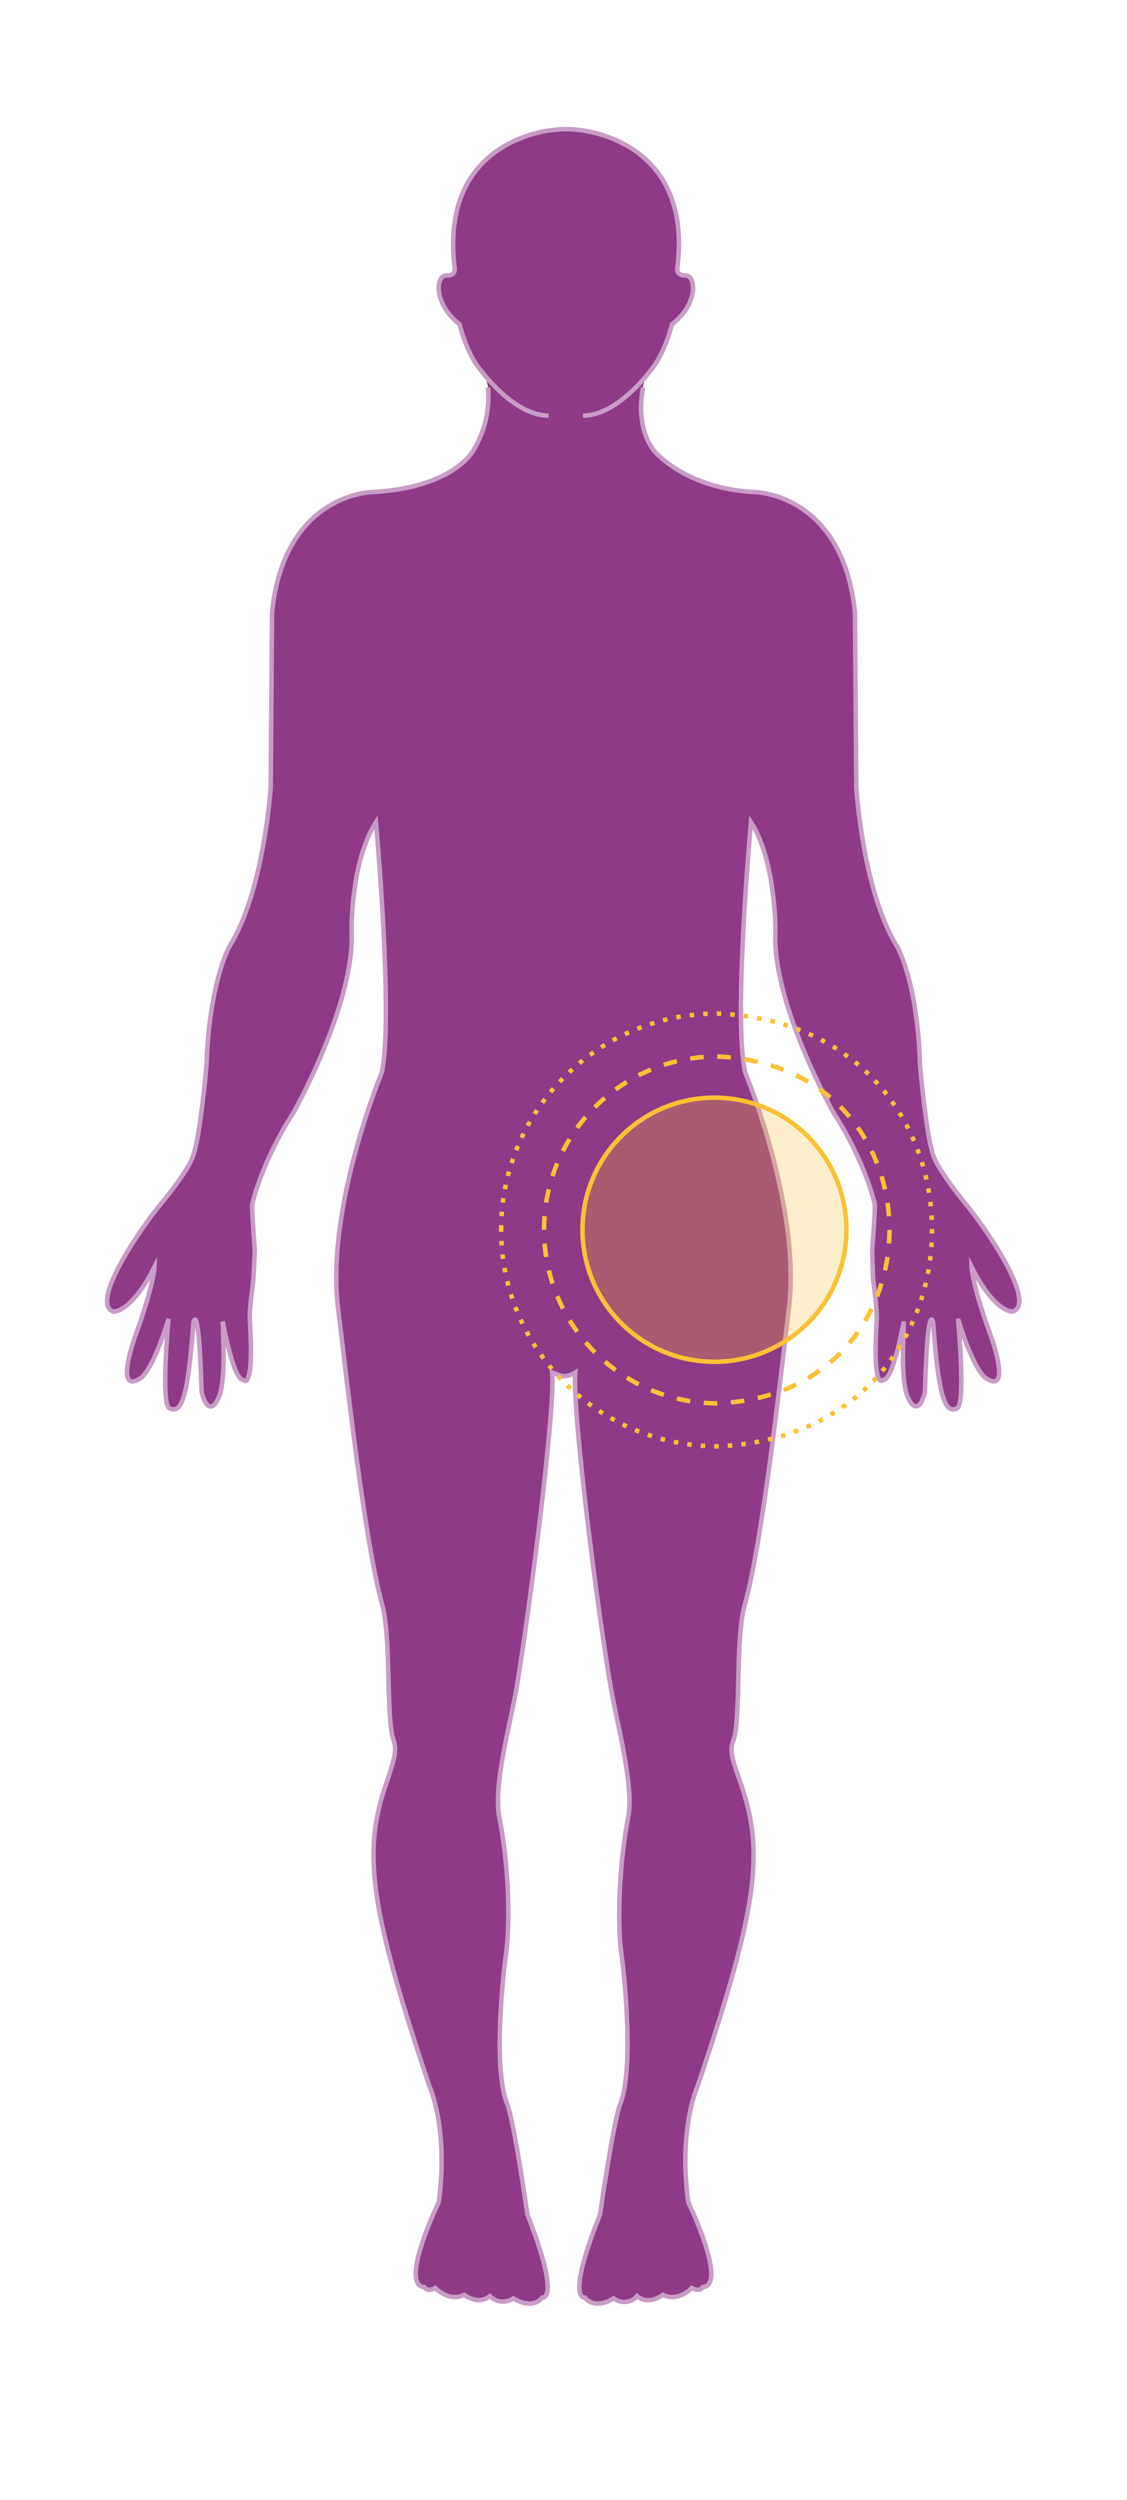
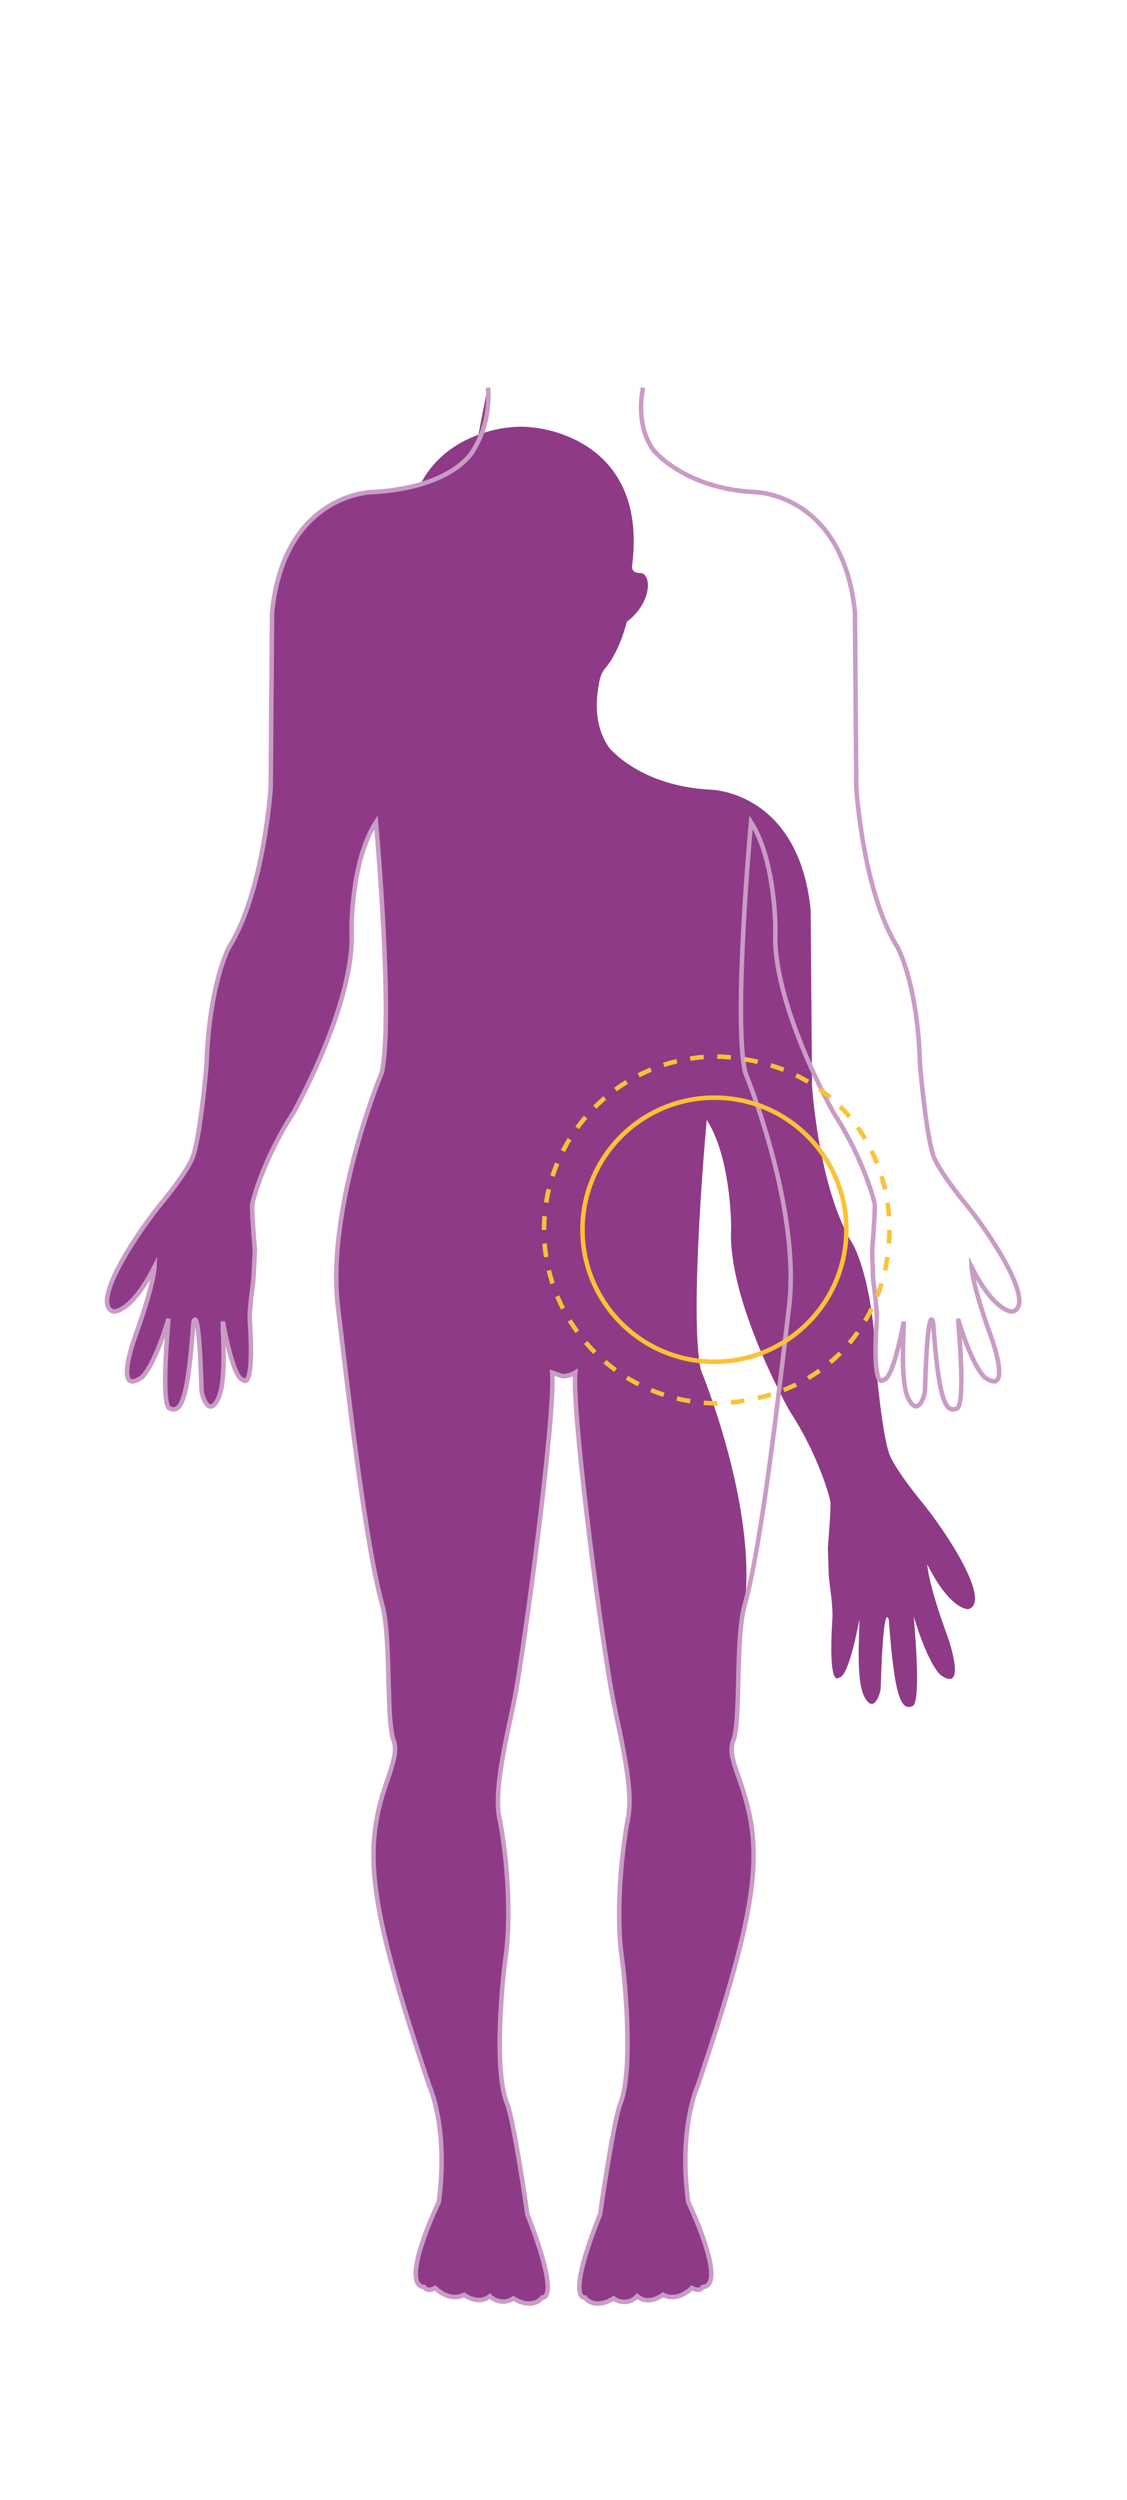
<svg xmlns="http://www.w3.org/2000/svg" version="1.1" id="Layer_1" x="0px" y="0px" viewBox="0 0 249.4 552.8" style="enable-background:new 0 0 249.4 552.8;" xml:space="preserve">
  <style type="text/css">
	.st0{fill:#8E3A87;}
	.st1{fill:none;stroke:#C99CC6;stroke-miterlimit:10;}
	.st2{opacity:0.25;fill:#FCC134;enable-background:new    ;}
	.st3{fill:none;stroke:#FCC134;stroke-miterlimit:10;}
	.st4{fill:none;stroke:#FCC134;stroke-miterlimit:10;stroke-dasharray:3.01,3.01;}
	.st5{fill:none;stroke:#FCC134;stroke-miterlimit:10;stroke-dasharray:1,2;}
</style>
-   <path class="st0" d="M108,85.7c0.4,4.8-0.7,9.7-3.2,13.8c0,0-4.1,8.3-22.4,9.3c0,0-19.5,0.2-22.2,26.6l-0.3,38.8  c0,0-1.5,23-9.2,35.2c0,0-4.4,7.9-5,26.1c0,0-1.3,15.4-3,20.2c-1,2.8-4.7,7.6-7.6,11.1c-5.6,7-15,21.6-10,23.2c0,0,3.9,0.4,9.1-9.9  c0,0-0.1,3.9-4.3,15.4c-0.8,2.2-4.3,13,1.4,9.1c0,0,2.6-1.8,6-13c0,0-1.8,18.9,0.2,19.8c2.7,1.3,4.1-2.4,5.3-19c0,0,1.2-5.3,1.8,15  c0,1,1.6,6.3,3.7,1.8c1.8-3.7,1-13.7,1-17c0,0,2.3,12.9,4.5,12.9c0,0,2.5,3,1.5-13c-0.2-2.6,0.7-8,0.8-9.6l0.3-6.1  c0,0-0.6-7-0.6-9.9c0-0.7,2.5-10.3,9.1-20.4c0,0,13.8-24.4,12.9-40.4c0,0-0.2-15.2,5.4-23.9c0,0,3.9,43.1,1.3,55.3  c0,0-12.4,29.8-9.7,52c2,16.5,5.9,51.8,9.8,65.8c2,7.2,0.8,25.4,2.5,29.9c0.7,2,0.3,3.8-1.2,8.3c-5.6,15.6-4.8,26.6,9.1,68.1  c0,0,4.3,9.2,2.1,25.7c0,0-8.9,18.4-3.2,18.8c0,0,0.5,1.2,2.4,0.2c0,0,3.1,3.2,6.4,1.5c0,0,3.1,2.4,5.7,0.3c1.4,1.4,3.6,1.6,5.2,0.5  c0,0,4,2.7,6.4-0.2c0,0,4.3,1-3.3-18.4c0,0-2.9-20.5-4.5-24.5c-3.1-7.7-0.9-28.5-0.2-33.1c1-7.5,0.5-20.2-1.5-30.1  c-1.4-7.1,2.4-20.5,3.8-28.6c2.9-17.3,8.6-61.5,7.9-69.8l2.3,0.8c1,0,2-0.3,2.8-0.8c-0.7,8.4,4.9,52.5,7.9,69.8  c1.4,8.2,5.2,21.6,3.8,28.6c-1.9,9.9-2.5,22.7-1.5,30.1c0.7,4.5,2.8,25.4-0.2,33.1c-1.6,4-4.5,24.5-4.5,24.5  c-7.7,19.3-3.4,18.4-3.4,18.4c2.4,2.9,6.4,0.2,6.4,0.2c1.6,1.2,3.9,1,5.2-0.5c2.6,2.2,5.7-0.3,5.7-0.3c3.4,1.7,6.4-1.5,6.4-1.5  c1.9,1,2.4-0.2,2.4-0.2c5.7-0.4-3.2-18.8-3.2-18.8c-2.2-16.5,2.1-25.7,2.1-25.7c14-41.5,14.7-52.5,9.1-68.1c-1.6-4.5-2-6.3-1.2-8.3  c1.7-4.5,0.4-22.7,2.5-29.9c3.9-13.9,7.8-49.2,9.8-65.8c2.7-22.2-9.7-52-9.7-52c-2.7-12.1,1.3-55.3,1.3-55.3  c5.5,8.6,5.4,23.9,5.4,23.9c-0.9,16,12.9,40.4,12.9,40.4c6.6,10.1,9.1,19.7,9.1,20.4c0,2.9-0.6,9.9-0.6,9.9l0.2,6.1  c0.1,1.6,1,6.9,0.8,9.6c-1,16,1.5,13,1.5,13c2.2,0,4.5-12.9,4.5-12.9c0,3.3-0.8,13.3,1,17c2.2,4.4,3.7-0.8,3.7-1.8  c0.6-20.4,1.8-15,1.8-15c1.2,16.5,2.6,20.3,5.3,19c2-1,0.2-19.8,0.2-19.8c3.4,11.2,6,13,6,13c5.6,3.9,2.1-7,1.3-9.1  c-4.2-11.5-4.3-15.4-4.3-15.4c5.2,10.3,9.1,9.9,9.1,9.9c5.1-1.6-4.3-16.2-9.9-23.2c-2.9-3.5-6.5-8.3-7.6-11.1  c-1.7-4.8-3-20.2-3-20.2c-0.5-18.2-5-26.1-5-26.1c-7.7-12.3-9.1-35.2-9.1-35.2l-0.3-38.8c-2.7-26.4-22.2-26.6-22.2-26.6  c-15.7-0.8-22.4-9.3-22.4-9.3c-3.7-5.2-2.7-11.6-2.3-13.8c0,0,0.2-2.3,1.4-3.7c3.3-3.8,4.8-10.3,4.8-10.3c5.8-4.4,5.5-10.9,2.9-10.8  c-2.1,0-1.7-1.7-1.7-1.7c3.6-29-22.2-30.5-22.2-30.5c-1.6-0.2-3.2-0.2-4.9,0c0,0-25.7,1.5-22.2,30.5c0,0,0.4,1.8-1.7,1.7  c-2.7-0.1-2.9,6.4,2.8,10.8c0,0,1.5,6.5,4.8,10.3C107.9,83.7,108,85.7,108,85.7z" />
+   <path class="st0" d="M108,85.7c0.4,4.8-0.7,9.7-3.2,13.8c0,0-4.1,8.3-22.4,9.3c0,0-19.5,0.2-22.2,26.6l-0.3,38.8  c0,0-1.5,23-9.2,35.2c0,0-4.4,7.9-5,26.1c0,0-1.3,15.4-3,20.2c-1,2.8-4.7,7.6-7.6,11.1c-5.6,7-15,21.6-10,23.2c0,0,3.9,0.4,9.1-9.9  c0,0-0.1,3.9-4.3,15.4c-0.8,2.2-4.3,13,1.4,9.1c0,0,2.6-1.8,6-13c0,0-1.8,18.9,0.2,19.8c2.7,1.3,4.1-2.4,5.3-19c0,0,1.2-5.3,1.8,15  c0,1,1.6,6.3,3.7,1.8c1.8-3.7,1-13.7,1-17c0,0,2.3,12.9,4.5,12.9c0,0,2.5,3,1.5-13c-0.2-2.6,0.7-8,0.8-9.6l0.3-6.1  c0,0-0.6-7-0.6-9.9c0-0.7,2.5-10.3,9.1-20.4c0,0,13.8-24.4,12.9-40.4c0,0-0.2-15.2,5.4-23.9c0,0,3.9,43.1,1.3,55.3  c0,0-12.4,29.8-9.7,52c2,16.5,5.9,51.8,9.8,65.8c2,7.2,0.8,25.4,2.5,29.9c0.7,2,0.3,3.8-1.2,8.3c-5.6,15.6-4.8,26.6,9.1,68.1  c0,0,4.3,9.2,2.1,25.7c0,0-8.9,18.4-3.2,18.8c0,0,0.5,1.2,2.4,0.2c0,0,3.1,3.2,6.4,1.5c0,0,3.1,2.4,5.7,0.3c1.4,1.4,3.6,1.6,5.2,0.5  c0,0,4,2.7,6.4-0.2c0,0,4.3,1-3.3-18.4c0,0-2.9-20.5-4.5-24.5c-3.1-7.7-0.9-28.5-0.2-33.1c1-7.5,0.5-20.2-1.5-30.1  c-1.4-7.1,2.4-20.5,3.8-28.6c2.9-17.3,8.6-61.5,7.9-69.8l2.3,0.8c1,0,2-0.3,2.8-0.8c-0.7,8.4,4.9,52.5,7.9,69.8  c1.4,8.2,5.2,21.6,3.8,28.6c-1.9,9.9-2.5,22.7-1.5,30.1c0.7,4.5,2.8,25.4-0.2,33.1c-1.6,4-4.5,24.5-4.5,24.5  c-7.7,19.3-3.4,18.4-3.4,18.4c2.4,2.9,6.4,0.2,6.4,0.2c1.6,1.2,3.9,1,5.2-0.5c2.6,2.2,5.7-0.3,5.7-0.3c3.4,1.7,6.4-1.5,6.4-1.5  c1.9,1,2.4-0.2,2.4-0.2c5.7-0.4-3.2-18.8-3.2-18.8c-2.2-16.5,2.1-25.7,2.1-25.7c14-41.5,14.7-52.5,9.1-68.1c-1.6-4.5-2-6.3-1.2-8.3  c1.7-4.5,0.4-22.7,2.5-29.9c2.7-22.2-9.7-52-9.7-52c-2.7-12.1,1.3-55.3,1.3-55.3  c5.5,8.6,5.4,23.9,5.4,23.9c-0.9,16,12.9,40.4,12.9,40.4c6.6,10.1,9.1,19.7,9.1,20.4c0,2.9-0.6,9.9-0.6,9.9l0.2,6.1  c0.1,1.6,1,6.9,0.8,9.6c-1,16,1.5,13,1.5,13c2.2,0,4.5-12.9,4.5-12.9c0,3.3-0.8,13.3,1,17c2.2,4.4,3.7-0.8,3.7-1.8  c0.6-20.4,1.8-15,1.8-15c1.2,16.5,2.6,20.3,5.3,19c2-1,0.2-19.8,0.2-19.8c3.4,11.2,6,13,6,13c5.6,3.9,2.1-7,1.3-9.1  c-4.2-11.5-4.3-15.4-4.3-15.4c5.2,10.3,9.1,9.9,9.1,9.9c5.1-1.6-4.3-16.2-9.9-23.2c-2.9-3.5-6.5-8.3-7.6-11.1  c-1.7-4.8-3-20.2-3-20.2c-0.5-18.2-5-26.1-5-26.1c-7.7-12.3-9.1-35.2-9.1-35.2l-0.3-38.8c-2.7-26.4-22.2-26.6-22.2-26.6  c-15.7-0.8-22.4-9.3-22.4-9.3c-3.7-5.2-2.7-11.6-2.3-13.8c0,0,0.2-2.3,1.4-3.7c3.3-3.8,4.8-10.3,4.8-10.3c5.8-4.4,5.5-10.9,2.9-10.8  c-2.1,0-1.7-1.7-1.7-1.7c3.6-29-22.2-30.5-22.2-30.5c-1.6-0.2-3.2-0.2-4.9,0c0,0-25.7,1.5-22.2,30.5c0,0,0.4,1.8-1.7,1.7  c-2.7-0.1-2.9,6.4,2.8,10.8c0,0,1.5,6.5,4.8,10.3C107.9,83.7,108,85.7,108,85.7z" />
  <g>
    <g id="_ÎÓÈ_1">
      <path class="st1" d="M108,85.7c0.4,4.8-0.7,9.7-3.2,13.8c0,0-4.1,8.3-22.4,9.3c0,0-19.5,0.2-22.2,26.6l-0.3,38.8    c0,0-1.5,23-9.2,35.2c0,0-4.4,7.9-5,26.1c0,0-1.3,15.4-3,20.2c-1,2.8-4.7,7.6-7.6,11.1c-5.6,7-15,21.6-10,23.2    c0,0,3.9,0.4,9.1-9.9c0,0-0.1,3.9-4.3,15.4c-0.8,2.2-4.3,13,1.4,9.1c0,0,2.6-1.8,6-13c0,0-1.8,18.9,0.2,19.8    c2.7,1.3,4.1-2.4,5.3-19c0,0,1.2-5.3,1.8,15c0,1,1.6,6.3,3.7,1.8c1.8-3.7,1-13.7,1-17c0,0,2.3,12.9,4.5,12.9c0,0,2.5,3,1.5-13    c-0.2-2.6,0.7-8,0.8-9.6l0.3-6.1c0,0-0.6-7-0.6-9.9c0-0.7,2.5-10.3,9.1-20.4c0,0,13.8-24.4,12.9-40.4c0,0-0.2-15.2,5.4-23.9    c0,0,3.9,43.1,1.3,55.3c0,0-12.4,29.8-9.7,52c2,16.5,5.9,51.8,9.8,65.8c2,7.2,0.8,25.4,2.5,29.9c0.7,2,0.3,3.8-1.2,8.3    c-5.6,15.6-4.8,26.6,9.1,68.1c0,0,4.3,9.2,2.1,25.7c0,0-8.9,18.4-3.2,18.8c0,0,0.5,1.2,2.4,0.2c0,0,3.1,3.2,6.4,1.5    c0,0,3.1,2.4,5.7,0.3c1.4,1.4,3.6,1.6,5.2,0.5c0,0,4,2.7,6.4-0.2c0,0,4.3,1-3.3-18.4c0,0-2.9-20.5-4.5-24.5    c-3.1-7.7-0.9-28.5-0.2-33.1c1-7.5,0.5-20.2-1.5-30.1c-1.4-7.1,2.4-20.5,3.8-28.6c2.9-17.3,8.6-61.5,7.9-69.8l2.3,0.8    c1,0,2-0.3,2.8-0.8c-0.7,8.4,4.9,52.5,7.9,69.8c1.4,8.2,5.2,21.6,3.8,28.6c-1.9,9.9-2.5,22.7-1.5,30.1c0.7,4.5,2.8,25.4-0.2,33.1    c-1.6,4-4.5,24.5-4.5,24.5c-7.7,19.3-3.4,18.4-3.4,18.4c2.4,2.9,6.4,0.2,6.4,0.2c1.6,1.2,3.9,1,5.2-0.5c2.6,2.2,5.7-0.3,5.7-0.3    c3.4,1.7,6.4-1.5,6.4-1.5c1.9,1,2.4-0.2,2.4-0.2c5.7-0.4-3.2-18.8-3.2-18.8c-2.2-16.5,2.1-25.7,2.1-25.7    c14-41.5,14.7-52.5,9.1-68.1c-1.6-4.5-2-6.3-1.2-8.3c1.7-4.5,0.4-22.7,2.5-29.9c3.9-13.9,7.8-49.2,9.8-65.8    c2.7-22.2-9.7-52-9.7-52c-2.7-12.1,1.3-55.3,1.3-55.3c5.5,8.6,5.4,23.9,5.4,23.9c-0.9,16,12.9,40.4,12.9,40.4    c6.6,10.1,9.1,19.7,9.1,20.4c0,2.9-0.6,9.9-0.6,9.9l0.2,6.1c0.1,1.6,1,6.9,0.8,9.6c-1,16,1.5,13,1.5,13c2.2,0,4.5-12.9,4.5-12.9    c0,3.3-0.8,13.3,1,17c2.2,4.4,3.7-0.8,3.7-1.8c0.6-20.4,1.8-15,1.8-15c1.2,16.5,2.6,20.3,5.3,19c2-1,0.2-19.8,0.2-19.8    c3.4,11.2,6,13,6,13c5.6,3.9,2.1-7,1.3-9.1c-4.2-11.5-4.3-15.4-4.3-15.4c5.2,10.3,9.1,9.9,9.1,9.9c5.1-1.6-4.3-16.2-9.9-23.2    c-2.9-3.5-6.5-8.3-7.6-11.1c-1.7-4.8-3-20.2-3-20.2c-0.5-18.2-5-26.1-5-26.1c-7.7-12.3-9.1-35.2-9.1-35.2l-0.3-38.8    c-2.7-26.4-22.2-26.6-22.2-26.6c-15.7-0.8-22.4-9.3-22.4-9.3c-3.7-5.2-2.7-11.6-2.3-13.8" />
-       <path class="st1" d="M129,91.9c7.7,0,14.9-9.9,14.9-9.9c3.3-3.8,4.8-10.3,4.8-10.3c5.8-4.4,5.5-10.9,2.9-10.8    c-2.1,0-1.7-1.7-1.7-1.7c3.6-29-22.2-30.5-22.2-30.5c-1.6-0.2-3.2-0.2-4.9,0c0,0-25.7,1.5-22.2,30.5c0,0,0.4,1.8-1.7,1.7    c-2.7-0.1-2.9,6.4,2.8,10.8c0,0,1.5,6.5,4.8,10.3c0,0,7.2,9.9,14.9,9.9" />
-       <circle class="st2" cx="158.1" cy="271.9" r="29.2" />
      <circle class="st3" cx="158.1" cy="271.9" r="29.2" />
      <path class="st4" d="M120.4,271.9c0-21.2,17.2-38.3,38.3-38.3c50.9,2,50.8,74.7,0,76.7C137.5,310.2,120.4,293,120.4,271.9z" />
-       <path class="st5" d="M110.9,271.9c0-26.4,21.4-47.8,47.8-47.8l0,0c63.4,2.5,63.4,93.2,0,95.7C132.3,319.7,110.9,298.3,110.9,271.9    z" />
    </g>
  </g>
</svg>